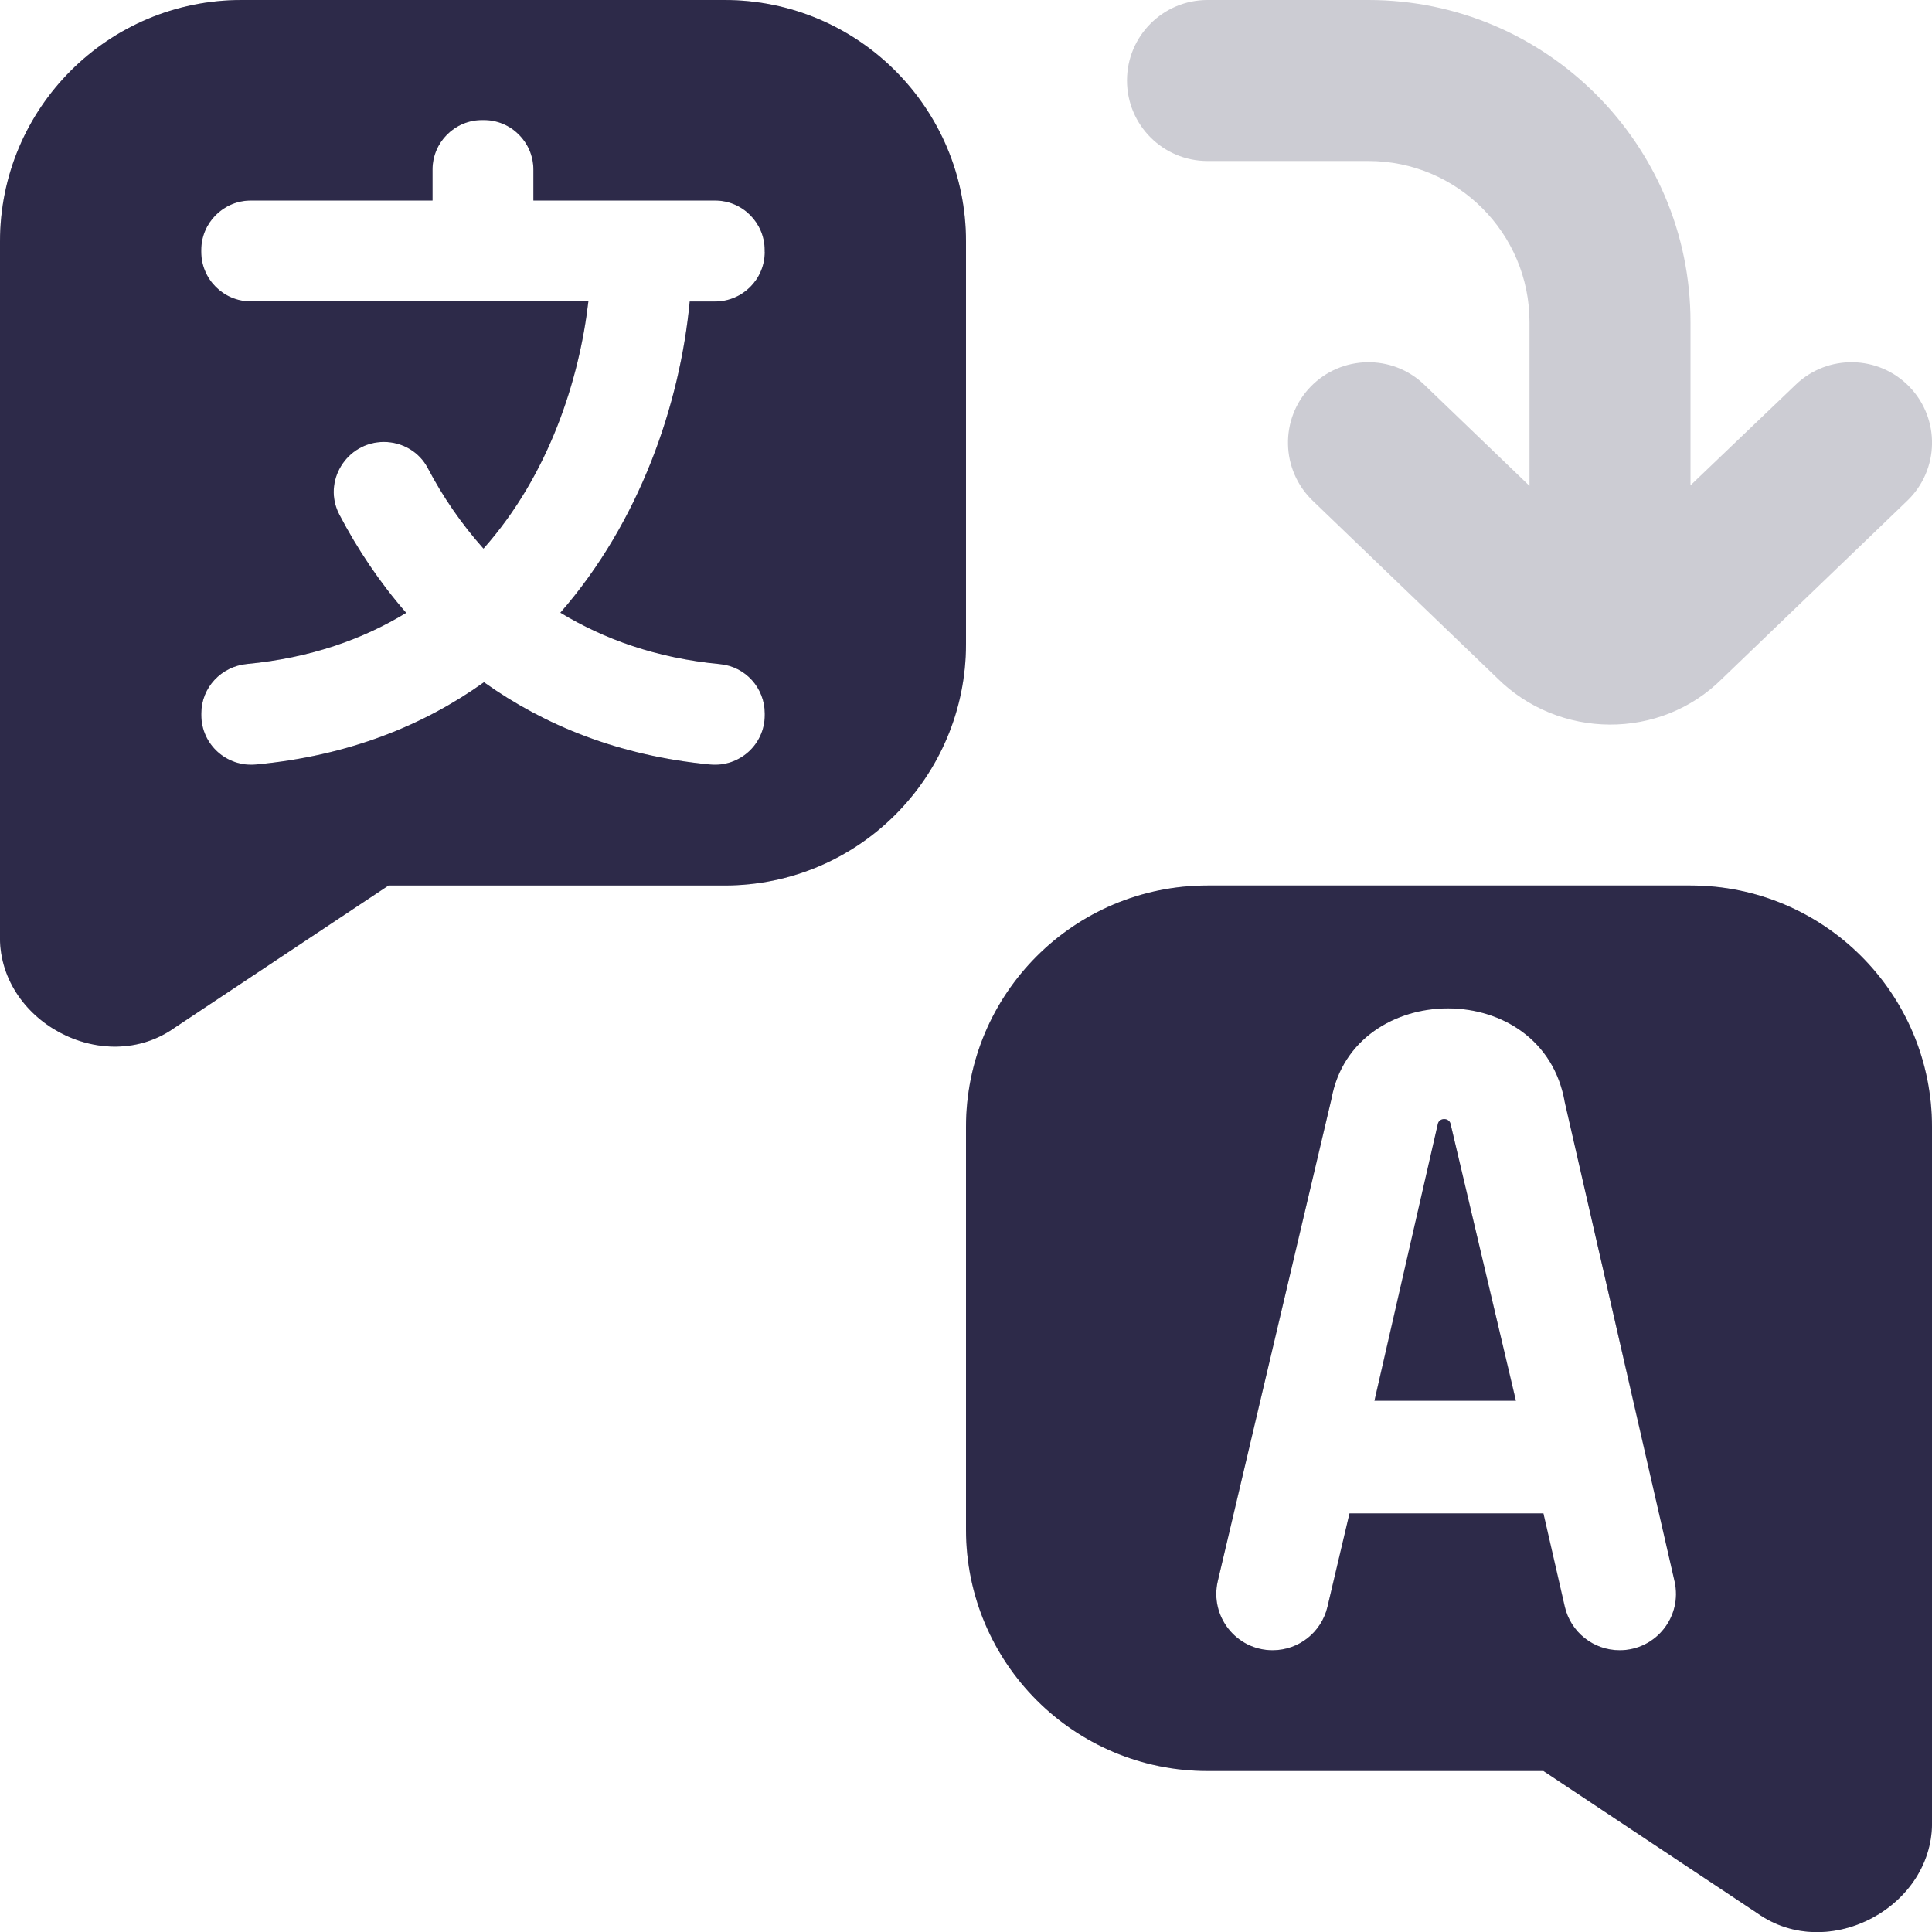
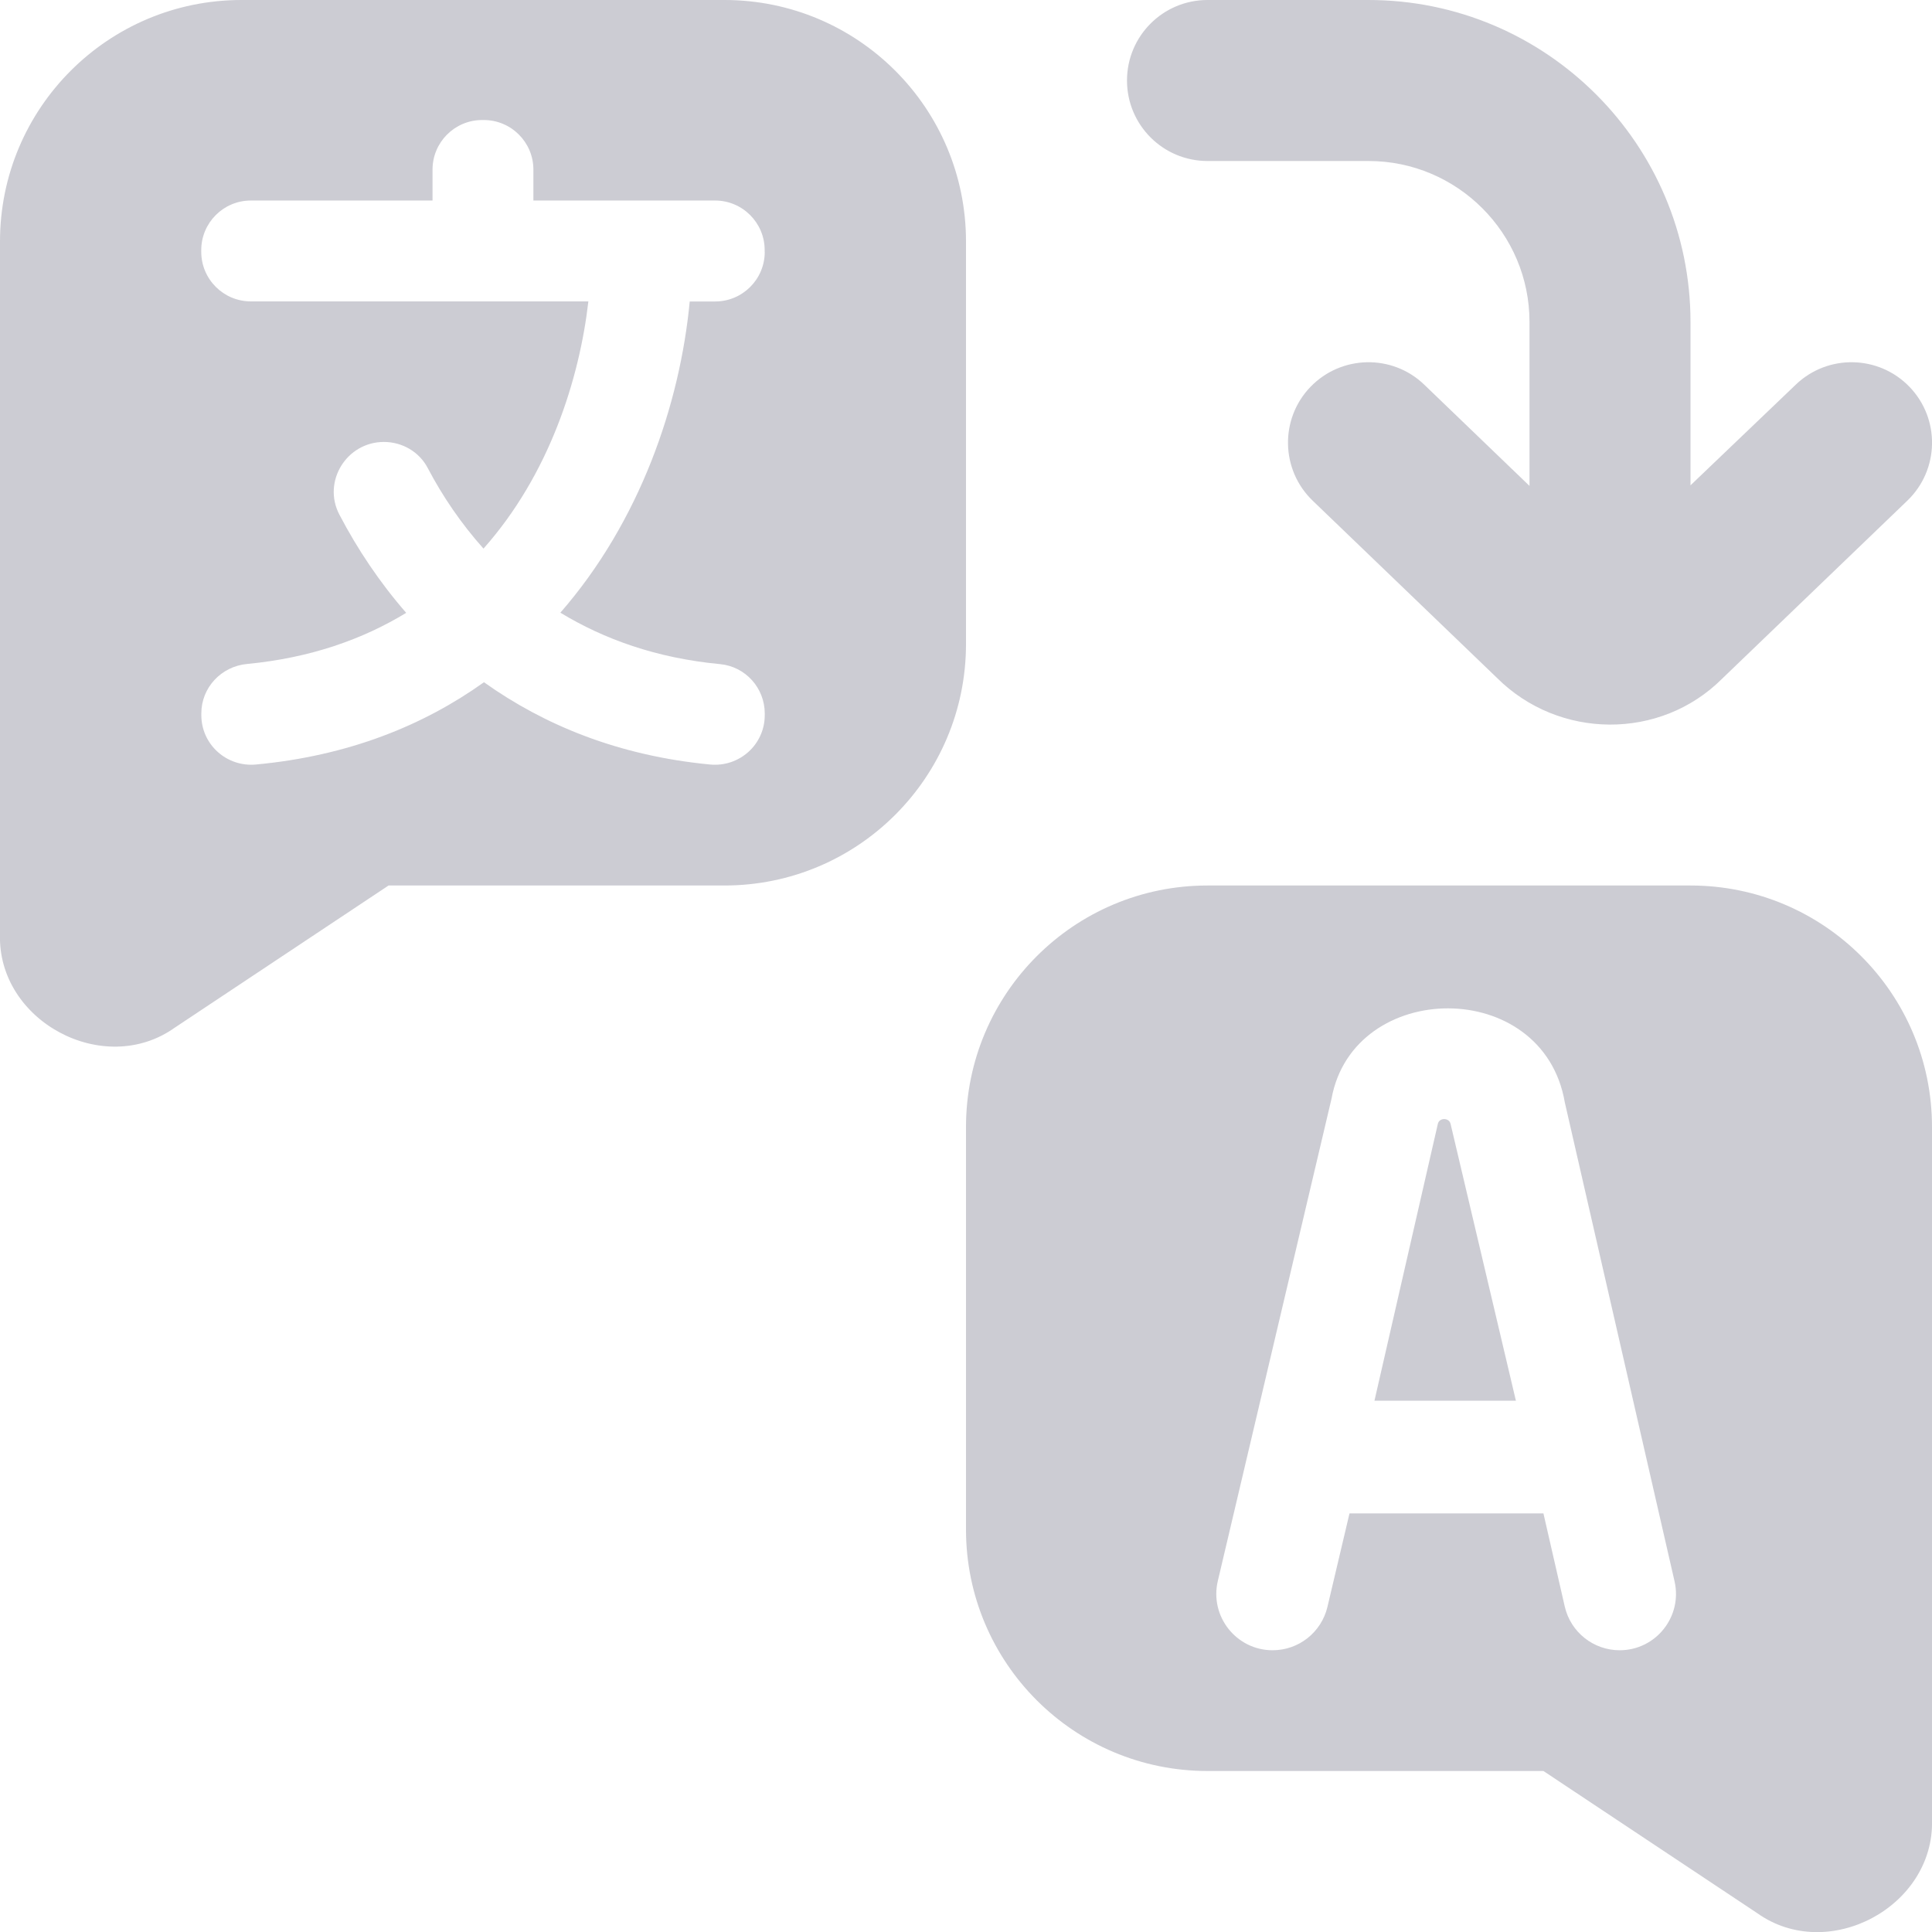
<svg xmlns="http://www.w3.org/2000/svg" width="48" height="48" viewBox="0 0 48 48" fill="none">
  <g clip-path="url(#clip0_14_166)">
-     <path d="M24 6C24 2.686 21.314 0 18 0H6C2.686 0 0 2.686 0 6V23.208C-0.068 25.37 2.578 26.788 4.342 25.532L9.654 22H18C21.314 22 24 19.314 24 16V6ZM19 6.258C19 6.938 18.448 7.49 17.768 7.49H17.136C16.894 10.04 15.902 12.952 13.922 15.222C15.006 15.88 16.306 16.35 17.89 16.5C18.52 16.56 19 17.092 19 17.726V17.768C19 18.5 18.368 19.064 17.64 18.994C15.366 18.776 13.522 18.016 12.024 16.95C10.518 18.026 8.652 18.78 6.36 18.994C5.632 19.062 5.002 18.498 5.002 17.766V17.724C5.002 17.082 5.498 16.556 6.138 16.496C7.714 16.346 9.014 15.882 10.092 15.226C9.434 14.472 8.882 13.646 8.432 12.786C8.002 11.964 8.612 10.98 9.538 10.98C9.994 10.98 10.418 11.226 10.628 11.63C10.998 12.334 11.458 13.01 12.012 13.63C13.648 11.79 14.396 9.414 14.618 7.488H6.232C5.552 7.488 5 6.936 5 6.256V6.214C5 5.534 5.552 4.982 6.232 4.982H10.746V4.214C10.746 3.534 11.298 2.982 11.978 2.982H12.02C12.7 2.982 13.252 3.534 13.252 4.214V4.982H17.766C18.446 4.982 18.998 5.534 18.998 6.214V6.256L19 6.258ZM42 22H30C26.686 22 24 24.686 24 28V38C24 41.314 26.686 44 30 44H38.346L43.658 47.532C45.422 48.788 48.068 47.368 48 45.208V28C48 24.686 45.314 22 42 22ZM40.24 41C39.588 41 39.022 40.55 38.876 39.914L38.346 37.6H33.528L32.98 39.922C32.83 40.554 32.268 41 31.618 41C30.716 41 30.05 40.158 30.256 39.28L33.082 27.294C33.624 24.322 38.342 24.256 38.878 27.392L41.604 39.288C41.804 40.164 41.14 41 40.24 41ZM36.04 27.926L37.662 34.8H34.148L35.722 27.926C35.754 27.762 36.006 27.762 36.04 27.926ZM28 2C28 0.894 28.896 0 30 0H34C38.412 0 42 3.588 42 8V12.058L44.614 9.558C45.41 8.792 46.676 8.818 47.442 9.612C48.208 10.408 48.184 11.674 47.386 12.44L42.784 16.864C41.25 18.396 38.726 18.376 37.188 16.838L32.614 12.44C31.818 11.674 31.792 10.408 32.558 9.612C33.324 8.818 34.592 8.792 35.386 9.558L38 12.072V8C38 5.794 36.206 4 34 4H30C28.896 4 28 3.106 28 2Z" fill="#CCCCD3" />
-     <path d="M24 6C24 2.686 21.314 0 18 0H6C2.686 0 0 2.686 0 6V23.208C-0.068 25.37 2.578 26.788 4.342 25.532L9.654 22H18C21.314 22 24 19.314 24 16V6ZM19 6.258C19 6.938 18.448 7.49 17.768 7.49H17.136C16.894 10.04 15.902 12.952 13.922 15.222C15.006 15.88 16.306 16.35 17.89 16.5C18.52 16.56 19 17.092 19 17.726V17.768C19 18.5 18.368 19.064 17.64 18.994C15.366 18.776 13.522 18.016 12.024 16.95C10.518 18.026 8.652 18.78 6.36 18.994C5.632 19.062 5.002 18.498 5.002 17.766V17.724C5.002 17.082 5.498 16.556 6.138 16.496C7.714 16.346 9.014 15.882 10.092 15.226C9.434 14.472 8.882 13.646 8.432 12.786C8.002 11.964 8.612 10.98 9.538 10.98C9.994 10.98 10.418 11.226 10.628 11.63C10.998 12.334 11.458 13.01 12.012 13.63C13.648 11.79 14.396 9.414 14.618 7.488H6.232C5.552 7.488 5 6.936 5 6.256V6.214C5 5.534 5.552 4.982 6.232 4.982H10.746V4.214C10.746 3.534 11.298 2.982 11.978 2.982H12.02C12.7 2.982 13.252 3.534 13.252 4.214V4.982H17.766C18.446 4.982 18.998 5.534 18.998 6.214V6.256L19 6.258ZM42 22H30C26.686 22 24 24.686 24 28V38C24 41.314 26.686 44 30 44H38.346L43.658 47.532C45.422 48.788 48.068 47.368 48 45.208V28C48 24.686 45.314 22 42 22ZM40.24 41C39.588 41 39.022 40.55 38.876 39.914L38.346 37.6H33.528L32.98 39.922C32.83 40.554 32.268 41 31.618 41C30.716 41 30.05 40.158 30.256 39.28L33.082 27.294C33.624 24.322 38.342 24.256 38.878 27.392L41.604 39.288C41.804 40.164 41.14 41 40.24 41ZM36.04 27.926L37.662 34.8H34.148L35.722 27.926C35.754 27.762 36.006 27.762 36.04 27.926Z" fill="#2D2A49" />
+     <path d="M24 6C24 2.686 21.314 0 18 0H6C2.686 0 0 2.686 0 6V23.208C-0.068 25.37 2.578 26.788 4.342 25.532L9.654 22H18C21.314 22 24 19.314 24 16V6ZM19 6.258C19 6.938 18.448 7.49 17.768 7.49H17.136C16.894 10.04 15.902 12.952 13.922 15.222C15.006 15.88 16.306 16.35 17.89 16.5C18.52 16.56 19 17.092 19 17.726V17.768C19 18.5 18.368 19.064 17.64 18.994C15.366 18.776 13.522 18.016 12.024 16.95C10.518 18.026 8.652 18.78 6.36 18.994C5.632 19.062 5.002 18.498 5.002 17.766V17.724C5.002 17.082 5.498 16.556 6.138 16.496C7.714 16.346 9.014 15.882 10.092 15.226C9.434 14.472 8.882 13.646 8.432 12.786C8.002 11.964 8.612 10.98 9.538 10.98C9.994 10.98 10.418 11.226 10.628 11.63C10.998 12.334 11.458 13.01 12.012 13.63C13.648 11.79 14.396 9.414 14.618 7.488H6.232C5.552 7.488 5 6.936 5 6.256V6.214C5 5.534 5.552 4.982 6.232 4.982H10.746V4.214C10.746 3.534 11.298 2.982 11.978 2.982H12.02C12.7 2.982 13.252 3.534 13.252 4.214V4.982H17.766C18.446 4.982 18.998 5.534 18.998 6.214V6.256L19 6.258M42 22H30C26.686 22 24 24.686 24 28V38C24 41.314 26.686 44 30 44H38.346L43.658 47.532C45.422 48.788 48.068 47.368 48 45.208V28C48 24.686 45.314 22 42 22ZM40.24 41C39.588 41 39.022 40.55 38.876 39.914L38.346 37.6H33.528L32.98 39.922C32.83 40.554 32.268 41 31.618 41C30.716 41 30.05 40.158 30.256 39.28L33.082 27.294C33.624 24.322 38.342 24.256 38.878 27.392L41.604 39.288C41.804 40.164 41.14 41 40.24 41ZM36.04 27.926L37.662 34.8H34.148L35.722 27.926C35.754 27.762 36.006 27.762 36.04 27.926ZM28 2C28 0.894 28.896 0 30 0H34C38.412 0 42 3.588 42 8V12.058L44.614 9.558C45.41 8.792 46.676 8.818 47.442 9.612C48.208 10.408 48.184 11.674 47.386 12.44L42.784 16.864C41.25 18.396 38.726 18.376 37.188 16.838L32.614 12.44C31.818 11.674 31.792 10.408 32.558 9.612C33.324 8.818 34.592 8.792 35.386 9.558L38 12.072V8C38 5.794 36.206 4 34 4H30C28.896 4 28 3.106 28 2Z" fill="#CCCCD3" />
  </g>
  <defs>
    <clipPath id="clip0_14_166">
      <rect width="48" height="48" fill="white" />
    </clipPath>
  </defs>
</svg>